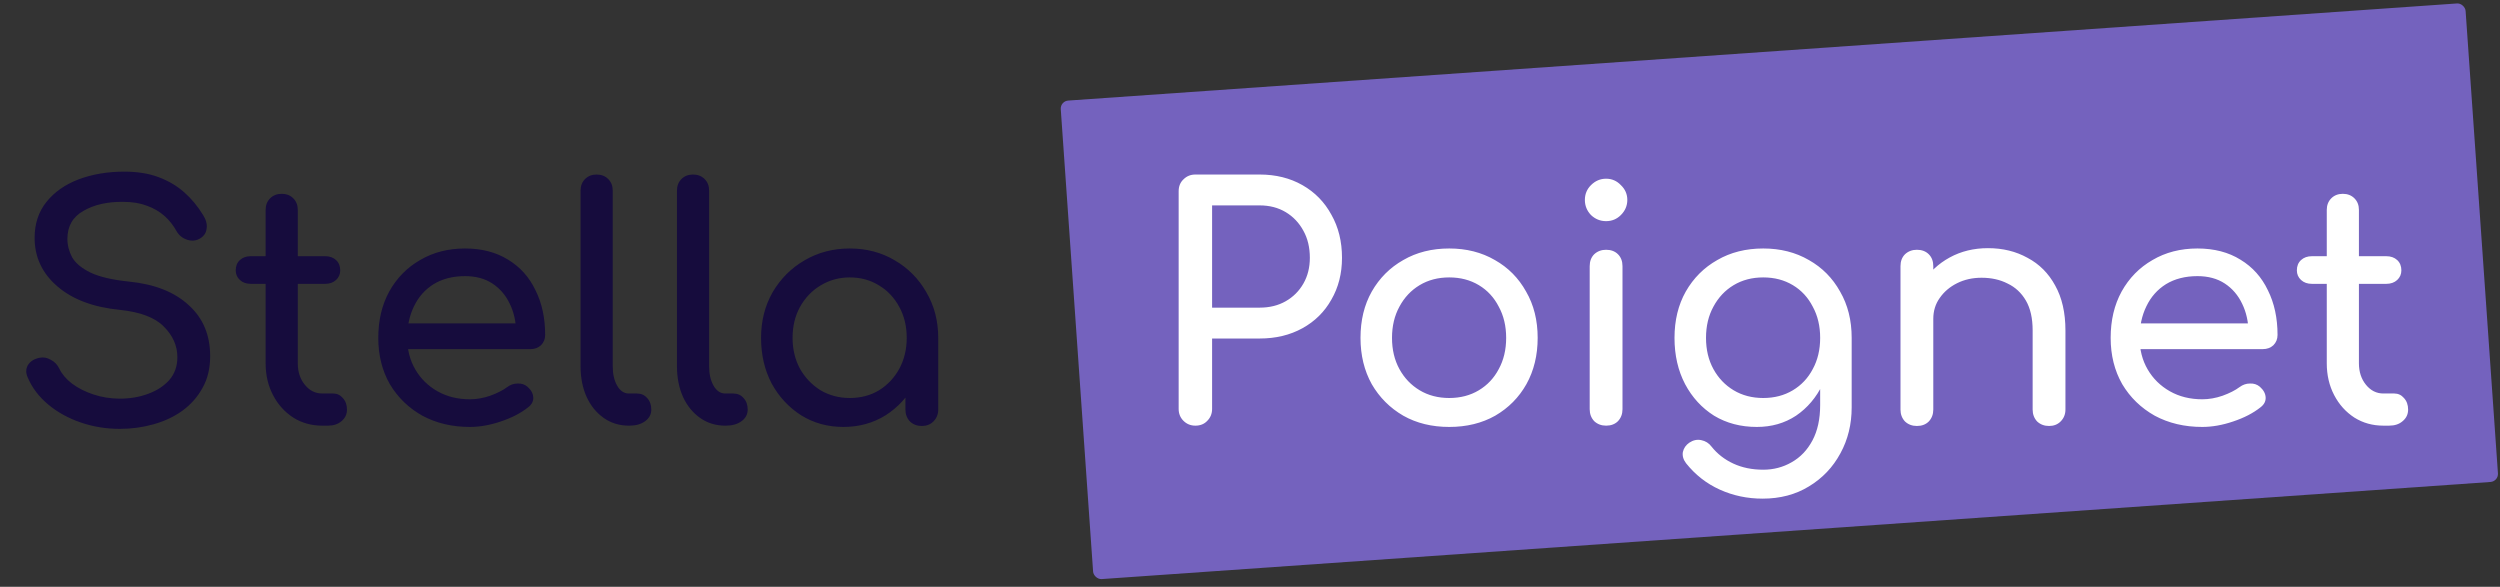
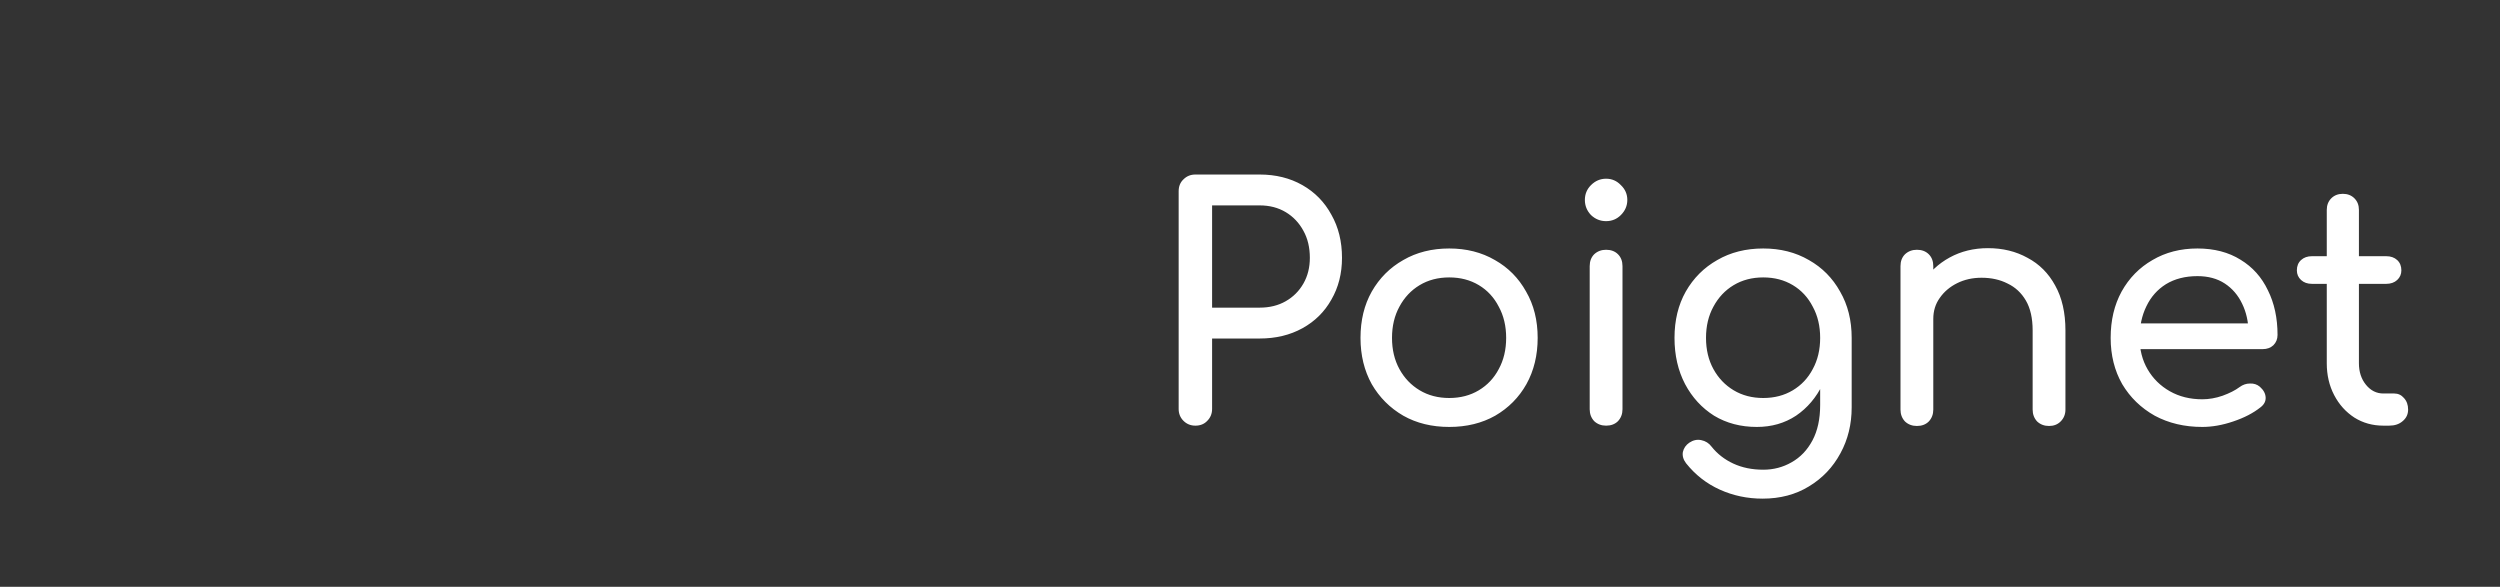
<svg xmlns="http://www.w3.org/2000/svg" width="311" height="73" viewBox="0 0 311 73" fill="none">
  <rect x="0" y="0" width="311" height="73" fill="#333333" stroke="none" />
-   <rect x="131.889" y="12.58" width="175.189" height="59.672" rx="1" transform="rotate(-4 131.889 12.58)" fill="#7462BE" />
-   <path d="M14.905 53.351C13.198 53.351 11.571 53.085 10.025 52.551C8.478 52.018 7.131 51.271 5.985 50.311C4.838 49.351 3.998 48.245 3.465 46.991C3.198 46.431 3.198 45.911 3.465 45.431C3.758 44.951 4.238 44.645 4.905 44.511C5.385 44.405 5.851 44.485 6.305 44.751C6.785 44.991 7.145 45.365 7.385 45.871C7.705 46.538 8.225 47.151 8.945 47.711C9.691 48.271 10.585 48.725 11.625 49.071C12.665 49.418 13.758 49.591 14.905 49.591C16.185 49.591 17.358 49.391 18.425 48.991C19.518 48.591 20.398 48.018 21.065 47.271C21.731 46.498 22.065 45.551 22.065 44.431C22.065 43.018 21.505 41.751 20.385 40.631C19.291 39.511 17.478 38.818 14.945 38.551C11.638 38.231 9.038 37.258 7.145 35.631C5.251 34.005 4.305 31.991 4.305 29.591C4.305 27.831 4.798 26.338 5.785 25.111C6.771 23.885 8.105 22.951 9.785 22.311C11.491 21.671 13.385 21.351 15.465 21.351C17.091 21.351 18.505 21.578 19.705 22.031C20.931 22.485 21.998 23.111 22.905 23.911C23.811 24.711 24.598 25.658 25.265 26.751C25.638 27.338 25.785 27.898 25.705 28.431C25.651 28.938 25.398 29.338 24.945 29.631C24.438 29.951 23.891 30.018 23.305 29.831C22.718 29.645 22.278 29.298 21.985 28.791C21.558 28.018 21.038 27.365 20.425 26.831C19.811 26.298 19.091 25.885 18.265 25.591C17.438 25.271 16.465 25.111 15.345 25.111C13.371 25.085 11.718 25.458 10.385 26.231C9.051 26.978 8.385 28.138 8.385 29.711C8.385 30.511 8.585 31.285 8.985 32.031C9.411 32.751 10.171 33.378 11.265 33.911C12.385 34.445 13.985 34.818 16.065 35.031C19.238 35.351 21.705 36.325 23.465 37.951C25.251 39.551 26.145 41.671 26.145 44.311C26.145 45.831 25.825 47.151 25.185 48.271C24.571 49.391 23.731 50.338 22.665 51.111C21.625 51.858 20.425 52.418 19.065 52.791C17.731 53.165 16.345 53.351 14.905 53.351ZM40.084 52.951C38.75 52.951 37.55 52.618 36.484 51.951C35.417 51.258 34.577 50.325 33.964 49.151C33.35 47.978 33.044 46.658 33.044 45.191V26.111C33.044 25.525 33.23 25.045 33.604 24.671C33.977 24.298 34.457 24.111 35.044 24.111C35.63 24.111 36.11 24.298 36.484 24.671C36.857 25.045 37.044 25.525 37.044 26.111V45.191C37.044 46.258 37.337 47.151 37.924 47.871C38.51 48.591 39.23 48.951 40.084 48.951H41.444C41.924 48.951 42.324 49.138 42.644 49.511C42.99 49.885 43.164 50.365 43.164 50.951C43.164 51.538 42.937 52.018 42.484 52.391C42.057 52.765 41.497 52.951 40.804 52.951H40.084ZM31.204 35.311C30.644 35.311 30.19 35.151 29.844 34.831C29.497 34.511 29.324 34.111 29.324 33.631C29.324 33.098 29.497 32.671 29.844 32.351C30.19 32.031 30.644 31.871 31.204 31.871H40.444C41.004 31.871 41.457 32.031 41.804 32.351C42.15 32.671 42.324 33.098 42.324 33.631C42.324 34.111 42.15 34.511 41.804 34.831C41.457 35.151 41.004 35.311 40.444 35.311H31.204ZM58.458 53.111C56.245 53.111 54.272 52.645 52.538 51.711C50.832 50.751 49.485 49.445 48.498 47.791C47.538 46.111 47.058 44.191 47.058 42.031C47.058 39.845 47.512 37.925 48.418 36.271C49.352 34.591 50.632 33.285 52.258 32.351C53.885 31.391 55.752 30.911 57.858 30.911C59.938 30.911 61.725 31.378 63.218 32.311C64.712 33.218 65.845 34.485 66.618 36.111C67.418 37.711 67.818 39.565 67.818 41.671C67.818 42.178 67.645 42.605 67.298 42.951C66.952 43.271 66.512 43.431 65.978 43.431H49.858V40.231H65.858L64.218 41.351C64.192 40.018 63.925 38.831 63.418 37.791C62.912 36.725 62.192 35.885 61.258 35.271C60.325 34.658 59.192 34.351 57.858 34.351C56.338 34.351 55.032 34.685 53.938 35.351C52.872 36.018 52.058 36.938 51.498 38.111C50.938 39.258 50.658 40.565 50.658 42.031C50.658 43.498 50.992 44.805 51.658 45.951C52.325 47.098 53.245 48.005 54.418 48.671C55.592 49.338 56.938 49.671 58.458 49.671C59.285 49.671 60.125 49.525 60.978 49.231C61.858 48.911 62.565 48.551 63.098 48.151C63.498 47.858 63.925 47.711 64.378 47.711C64.858 47.685 65.272 47.818 65.618 48.111C66.072 48.511 66.312 48.951 66.338 49.431C66.365 49.911 66.152 50.325 65.698 50.671C64.792 51.391 63.658 51.978 62.298 52.431C60.965 52.885 59.685 53.111 58.458 53.111ZM78.222 52.951C77.049 52.951 76.009 52.631 75.102 51.991C74.195 51.351 73.489 50.485 72.982 49.391C72.475 48.271 72.222 46.991 72.222 45.551V23.711C72.222 23.125 72.409 22.645 72.782 22.271C73.156 21.898 73.635 21.711 74.222 21.711C74.809 21.711 75.289 21.898 75.662 22.271C76.035 22.645 76.222 23.125 76.222 23.711V45.551C76.222 46.538 76.409 47.351 76.782 47.991C77.156 48.631 77.635 48.951 78.222 48.951H79.222C79.755 48.951 80.182 49.138 80.502 49.511C80.849 49.885 81.022 50.365 81.022 50.951C81.022 51.538 80.769 52.018 80.262 52.391C79.755 52.765 79.102 52.951 78.302 52.951H78.222ZM90.214 52.951C89.041 52.951 88.001 52.631 87.094 51.991C86.188 51.351 85.481 50.485 84.974 49.391C84.468 48.271 84.214 46.991 84.214 45.551V23.711C84.214 23.125 84.401 22.645 84.774 22.271C85.148 21.898 85.628 21.711 86.214 21.711C86.801 21.711 87.281 21.898 87.654 22.271C88.028 22.645 88.214 23.125 88.214 23.711V45.551C88.214 46.538 88.401 47.351 88.774 47.991C89.148 48.631 89.628 48.951 90.214 48.951H91.214C91.748 48.951 92.174 49.138 92.494 49.511C92.841 49.885 93.014 50.365 93.014 50.951C93.014 51.538 92.761 52.018 92.254 52.391C91.748 52.765 91.094 52.951 90.294 52.951H90.214ZM104.916 53.111C102.969 53.111 101.222 52.631 99.676 51.671C98.129 50.685 96.902 49.365 95.996 47.711C95.116 46.031 94.676 44.138 94.676 42.031C94.676 39.925 95.156 38.031 96.116 36.351C97.102 34.671 98.422 33.351 100.076 32.391C101.756 31.405 103.636 30.911 105.716 30.911C107.796 30.911 109.662 31.405 111.316 32.391C112.969 33.351 114.276 34.671 115.236 36.351C116.222 38.031 116.716 39.925 116.716 42.031H115.156C115.156 44.138 114.702 46.031 113.796 47.711C112.916 49.365 111.702 50.685 110.156 51.671C108.609 52.631 106.862 53.111 104.916 53.111ZM105.716 49.511C107.076 49.511 108.289 49.191 109.356 48.551C110.422 47.885 111.262 46.991 111.876 45.871C112.489 44.725 112.796 43.445 112.796 42.031C112.796 40.591 112.489 39.311 111.876 38.191C111.262 37.045 110.422 36.151 109.356 35.511C108.289 34.845 107.076 34.511 105.716 34.511C104.382 34.511 103.169 34.845 102.076 35.511C101.009 36.151 100.156 37.045 99.516 38.191C98.902 39.311 98.596 40.591 98.596 42.031C98.596 43.445 98.902 44.725 99.516 45.871C100.156 46.991 101.009 47.885 102.076 48.551C103.169 49.191 104.382 49.511 105.716 49.511ZM114.676 52.991C114.089 52.991 113.596 52.805 113.196 52.431C112.822 52.031 112.636 51.538 112.636 50.951V44.831L113.396 40.591L116.716 42.031V50.951C116.716 51.538 116.516 52.031 116.116 52.431C115.742 52.805 115.262 52.991 114.676 52.991Z" fill="#160C3D" />
  <path d="M148.705 52.951C148.119 52.951 147.625 52.751 147.225 52.351C146.825 51.951 146.625 51.458 146.625 50.871V23.791C146.625 23.178 146.825 22.685 147.225 22.311C147.625 21.911 148.119 21.711 148.705 21.711H156.705C158.705 21.711 160.479 22.151 162.025 23.031C163.572 23.911 164.772 25.138 165.625 26.711C166.505 28.258 166.945 30.045 166.945 32.071C166.945 34.018 166.505 35.751 165.625 37.271C164.772 38.791 163.572 39.978 162.025 40.831C160.479 41.685 158.705 42.111 156.705 42.111H150.785V50.871C150.785 51.458 150.585 51.951 150.185 52.351C149.812 52.751 149.319 52.951 148.705 52.951ZM150.785 38.271H156.705C157.932 38.271 159.012 38.005 159.945 37.471C160.879 36.938 161.612 36.205 162.145 35.271C162.679 34.338 162.945 33.271 162.945 32.071C162.945 30.791 162.679 29.671 162.145 28.711C161.612 27.725 160.879 26.951 159.945 26.391C159.012 25.831 157.932 25.551 156.705 25.551H150.785V38.271ZM180.286 53.111C178.126 53.111 176.219 52.645 174.566 51.711C172.913 50.751 171.606 49.445 170.646 47.791C169.713 46.111 169.246 44.191 169.246 42.031C169.246 39.845 169.713 37.925 170.646 36.271C171.606 34.591 172.913 33.285 174.566 32.351C176.219 31.391 178.126 30.911 180.286 30.911C182.419 30.911 184.313 31.391 185.966 32.351C187.619 33.285 188.913 34.591 189.846 36.271C190.806 37.925 191.286 39.845 191.286 42.031C191.286 44.191 190.819 46.111 189.886 47.791C188.953 49.445 187.659 50.751 186.006 51.711C184.353 52.645 182.446 53.111 180.286 53.111ZM180.286 49.511C181.673 49.511 182.899 49.191 183.966 48.551C185.033 47.911 185.859 47.031 186.446 45.911C187.059 44.791 187.366 43.498 187.366 42.031C187.366 40.565 187.059 39.271 186.446 38.151C185.859 37.005 185.033 36.111 183.966 35.471C182.899 34.831 181.673 34.511 180.286 34.511C178.899 34.511 177.673 34.831 176.606 35.471C175.539 36.111 174.699 37.005 174.086 38.151C173.473 39.271 173.166 40.565 173.166 42.031C173.166 43.498 173.473 44.791 174.086 45.911C174.699 47.031 175.539 47.911 176.606 48.551C177.673 49.191 178.899 49.511 180.286 49.511ZM199.798 52.951C199.211 52.951 198.718 52.765 198.318 52.391C197.945 51.991 197.758 51.498 197.758 50.911V33.111C197.758 32.498 197.945 32.005 198.318 31.631C198.718 31.258 199.211 31.071 199.798 31.071C200.411 31.071 200.905 31.258 201.278 31.631C201.651 32.005 201.838 32.498 201.838 33.111V50.911C201.838 51.498 201.651 51.991 201.278 52.391C200.905 52.765 200.411 52.951 199.798 52.951ZM199.798 27.511C199.078 27.511 198.451 27.258 197.918 26.751C197.411 26.218 197.158 25.591 197.158 24.871C197.158 24.151 197.411 23.538 197.918 23.031C198.451 22.498 199.078 22.231 199.798 22.231C200.518 22.231 201.131 22.498 201.638 23.031C202.171 23.538 202.438 24.151 202.438 24.871C202.438 25.591 202.171 26.218 201.638 26.751C201.131 27.258 200.518 27.511 199.798 27.511ZM218.548 53.111C216.548 53.111 214.775 52.645 213.228 51.711C211.708 50.751 210.508 49.445 209.628 47.791C208.748 46.111 208.308 44.191 208.308 42.031C208.308 39.845 208.775 37.925 209.708 36.271C210.668 34.591 211.975 33.285 213.628 32.351C215.282 31.391 217.188 30.911 219.348 30.911C221.482 30.911 223.375 31.391 225.028 32.351C226.682 33.285 227.975 34.591 228.908 36.271C229.868 37.925 230.348 39.845 230.348 42.031H227.988C227.988 44.191 227.575 46.111 226.748 47.791C225.948 49.445 224.842 50.751 223.428 51.711C222.015 52.645 220.388 53.111 218.548 53.111ZM219.268 62.031C217.375 62.031 215.602 61.658 213.948 60.911C212.295 60.165 210.895 59.071 209.748 57.631C209.402 57.178 209.268 56.711 209.348 56.231C209.455 55.751 209.722 55.365 210.148 55.071C210.628 54.751 211.122 54.645 211.628 54.751C212.162 54.858 212.588 55.125 212.908 55.551C213.628 56.458 214.535 57.165 215.628 57.671C216.722 58.178 217.962 58.431 219.348 58.431C220.628 58.431 221.802 58.125 222.868 57.511C223.962 56.898 224.828 55.991 225.468 54.791C226.108 53.591 226.428 52.125 226.428 50.391V44.711L227.748 41.191L230.348 42.031V50.671C230.348 52.778 229.882 54.685 228.948 56.391C228.015 58.125 226.708 59.498 225.028 60.511C223.375 61.525 221.455 62.031 219.268 62.031ZM219.348 49.511C220.735 49.511 221.962 49.191 223.028 48.551C224.095 47.911 224.922 47.031 225.508 45.911C226.122 44.791 226.428 43.498 226.428 42.031C226.428 40.565 226.122 39.271 225.508 38.151C224.922 37.005 224.095 36.111 223.028 35.471C221.962 34.831 220.735 34.511 219.348 34.511C217.962 34.511 216.735 34.831 215.668 35.471C214.602 36.111 213.762 37.005 213.148 38.151C212.535 39.271 212.228 40.565 212.228 42.031C212.228 43.498 212.535 44.791 213.148 45.911C213.762 47.031 214.602 47.911 215.668 48.551C216.735 49.191 217.962 49.511 219.348 49.511ZM254.901 52.991C254.314 52.991 253.821 52.805 253.421 52.431C253.047 52.031 252.861 51.538 252.861 50.951V41.111C252.861 39.591 252.581 38.351 252.021 37.391C251.461 36.431 250.701 35.725 249.741 35.271C248.807 34.791 247.727 34.551 246.501 34.551C245.381 34.551 244.367 34.778 243.461 35.231C242.554 35.685 241.834 36.298 241.301 37.071C240.767 37.818 240.501 38.685 240.501 39.671H237.981C237.981 37.991 238.381 36.498 239.181 35.191C240.007 33.858 241.127 32.805 242.541 32.031C243.954 31.258 245.541 30.871 247.301 30.871C249.141 30.871 250.781 31.271 252.221 32.071C253.687 32.845 254.834 33.991 255.661 35.511C256.514 37.031 256.941 38.898 256.941 41.111V50.951C256.941 51.538 256.741 52.031 256.341 52.431C255.967 52.805 255.487 52.991 254.901 52.991ZM238.461 52.991C237.874 52.991 237.381 52.805 236.981 52.431C236.607 52.031 236.421 51.538 236.421 50.951V33.111C236.421 32.498 236.607 32.005 236.981 31.631C237.381 31.258 237.874 31.071 238.461 31.071C239.074 31.071 239.567 31.258 239.941 31.631C240.314 32.005 240.501 32.498 240.501 33.111V50.951C240.501 51.538 240.314 52.031 239.941 52.431C239.567 52.805 239.074 52.991 238.461 52.991ZM273.966 53.111C271.753 53.111 269.78 52.645 268.046 51.711C266.34 50.751 264.993 49.445 264.006 47.791C263.046 46.111 262.566 44.191 262.566 42.031C262.566 39.845 263.02 37.925 263.926 36.271C264.86 34.591 266.14 33.285 267.766 32.351C269.393 31.391 271.26 30.911 273.366 30.911C275.446 30.911 277.233 31.378 278.726 32.311C280.22 33.218 281.353 34.485 282.126 36.111C282.926 37.711 283.326 39.565 283.326 41.671C283.326 42.178 283.153 42.605 282.806 42.951C282.46 43.271 282.02 43.431 281.486 43.431H265.366V40.231H281.366L279.726 41.351C279.7 40.018 279.433 38.831 278.926 37.791C278.42 36.725 277.7 35.885 276.766 35.271C275.833 34.658 274.7 34.351 273.366 34.351C271.846 34.351 270.54 34.685 269.446 35.351C268.38 36.018 267.566 36.938 267.006 38.111C266.446 39.258 266.166 40.565 266.166 42.031C266.166 43.498 266.5 44.805 267.166 45.951C267.833 47.098 268.753 48.005 269.926 48.671C271.1 49.338 272.446 49.671 273.966 49.671C274.793 49.671 275.633 49.525 276.486 49.231C277.366 48.911 278.073 48.551 278.606 48.151C279.006 47.858 279.433 47.711 279.886 47.711C280.366 47.685 280.78 47.818 281.126 48.111C281.58 48.511 281.82 48.951 281.846 49.431C281.873 49.911 281.66 50.325 281.206 50.671C280.3 51.391 279.166 51.978 277.806 52.431C276.473 52.885 275.193 53.111 273.966 53.111ZM296.49 52.951C295.157 52.951 293.957 52.618 292.89 51.951C291.823 51.258 290.983 50.325 290.37 49.151C289.757 47.978 289.45 46.658 289.45 45.191V26.111C289.45 25.525 289.637 25.045 290.01 24.671C290.383 24.298 290.863 24.111 291.45 24.111C292.037 24.111 292.517 24.298 292.89 24.671C293.263 25.045 293.45 25.525 293.45 26.111V45.191C293.45 46.258 293.743 47.151 294.33 47.871C294.917 48.591 295.637 48.951 296.49 48.951H297.85C298.33 48.951 298.73 49.138 299.05 49.511C299.397 49.885 299.57 50.365 299.57 50.951C299.57 51.538 299.343 52.018 298.89 52.391C298.463 52.765 297.903 52.951 297.21 52.951H296.49ZM287.61 35.311C287.05 35.311 286.597 35.151 286.25 34.831C285.903 34.511 285.73 34.111 285.73 33.631C285.73 33.098 285.903 32.671 286.25 32.351C286.597 32.031 287.05 31.871 287.61 31.871H296.85C297.41 31.871 297.863 32.031 298.21 32.351C298.557 32.671 298.73 33.098 298.73 33.631C298.73 34.111 298.557 34.511 298.21 34.831C297.863 35.151 297.41 35.311 296.85 35.311H287.61Z" fill="white" />
</svg>